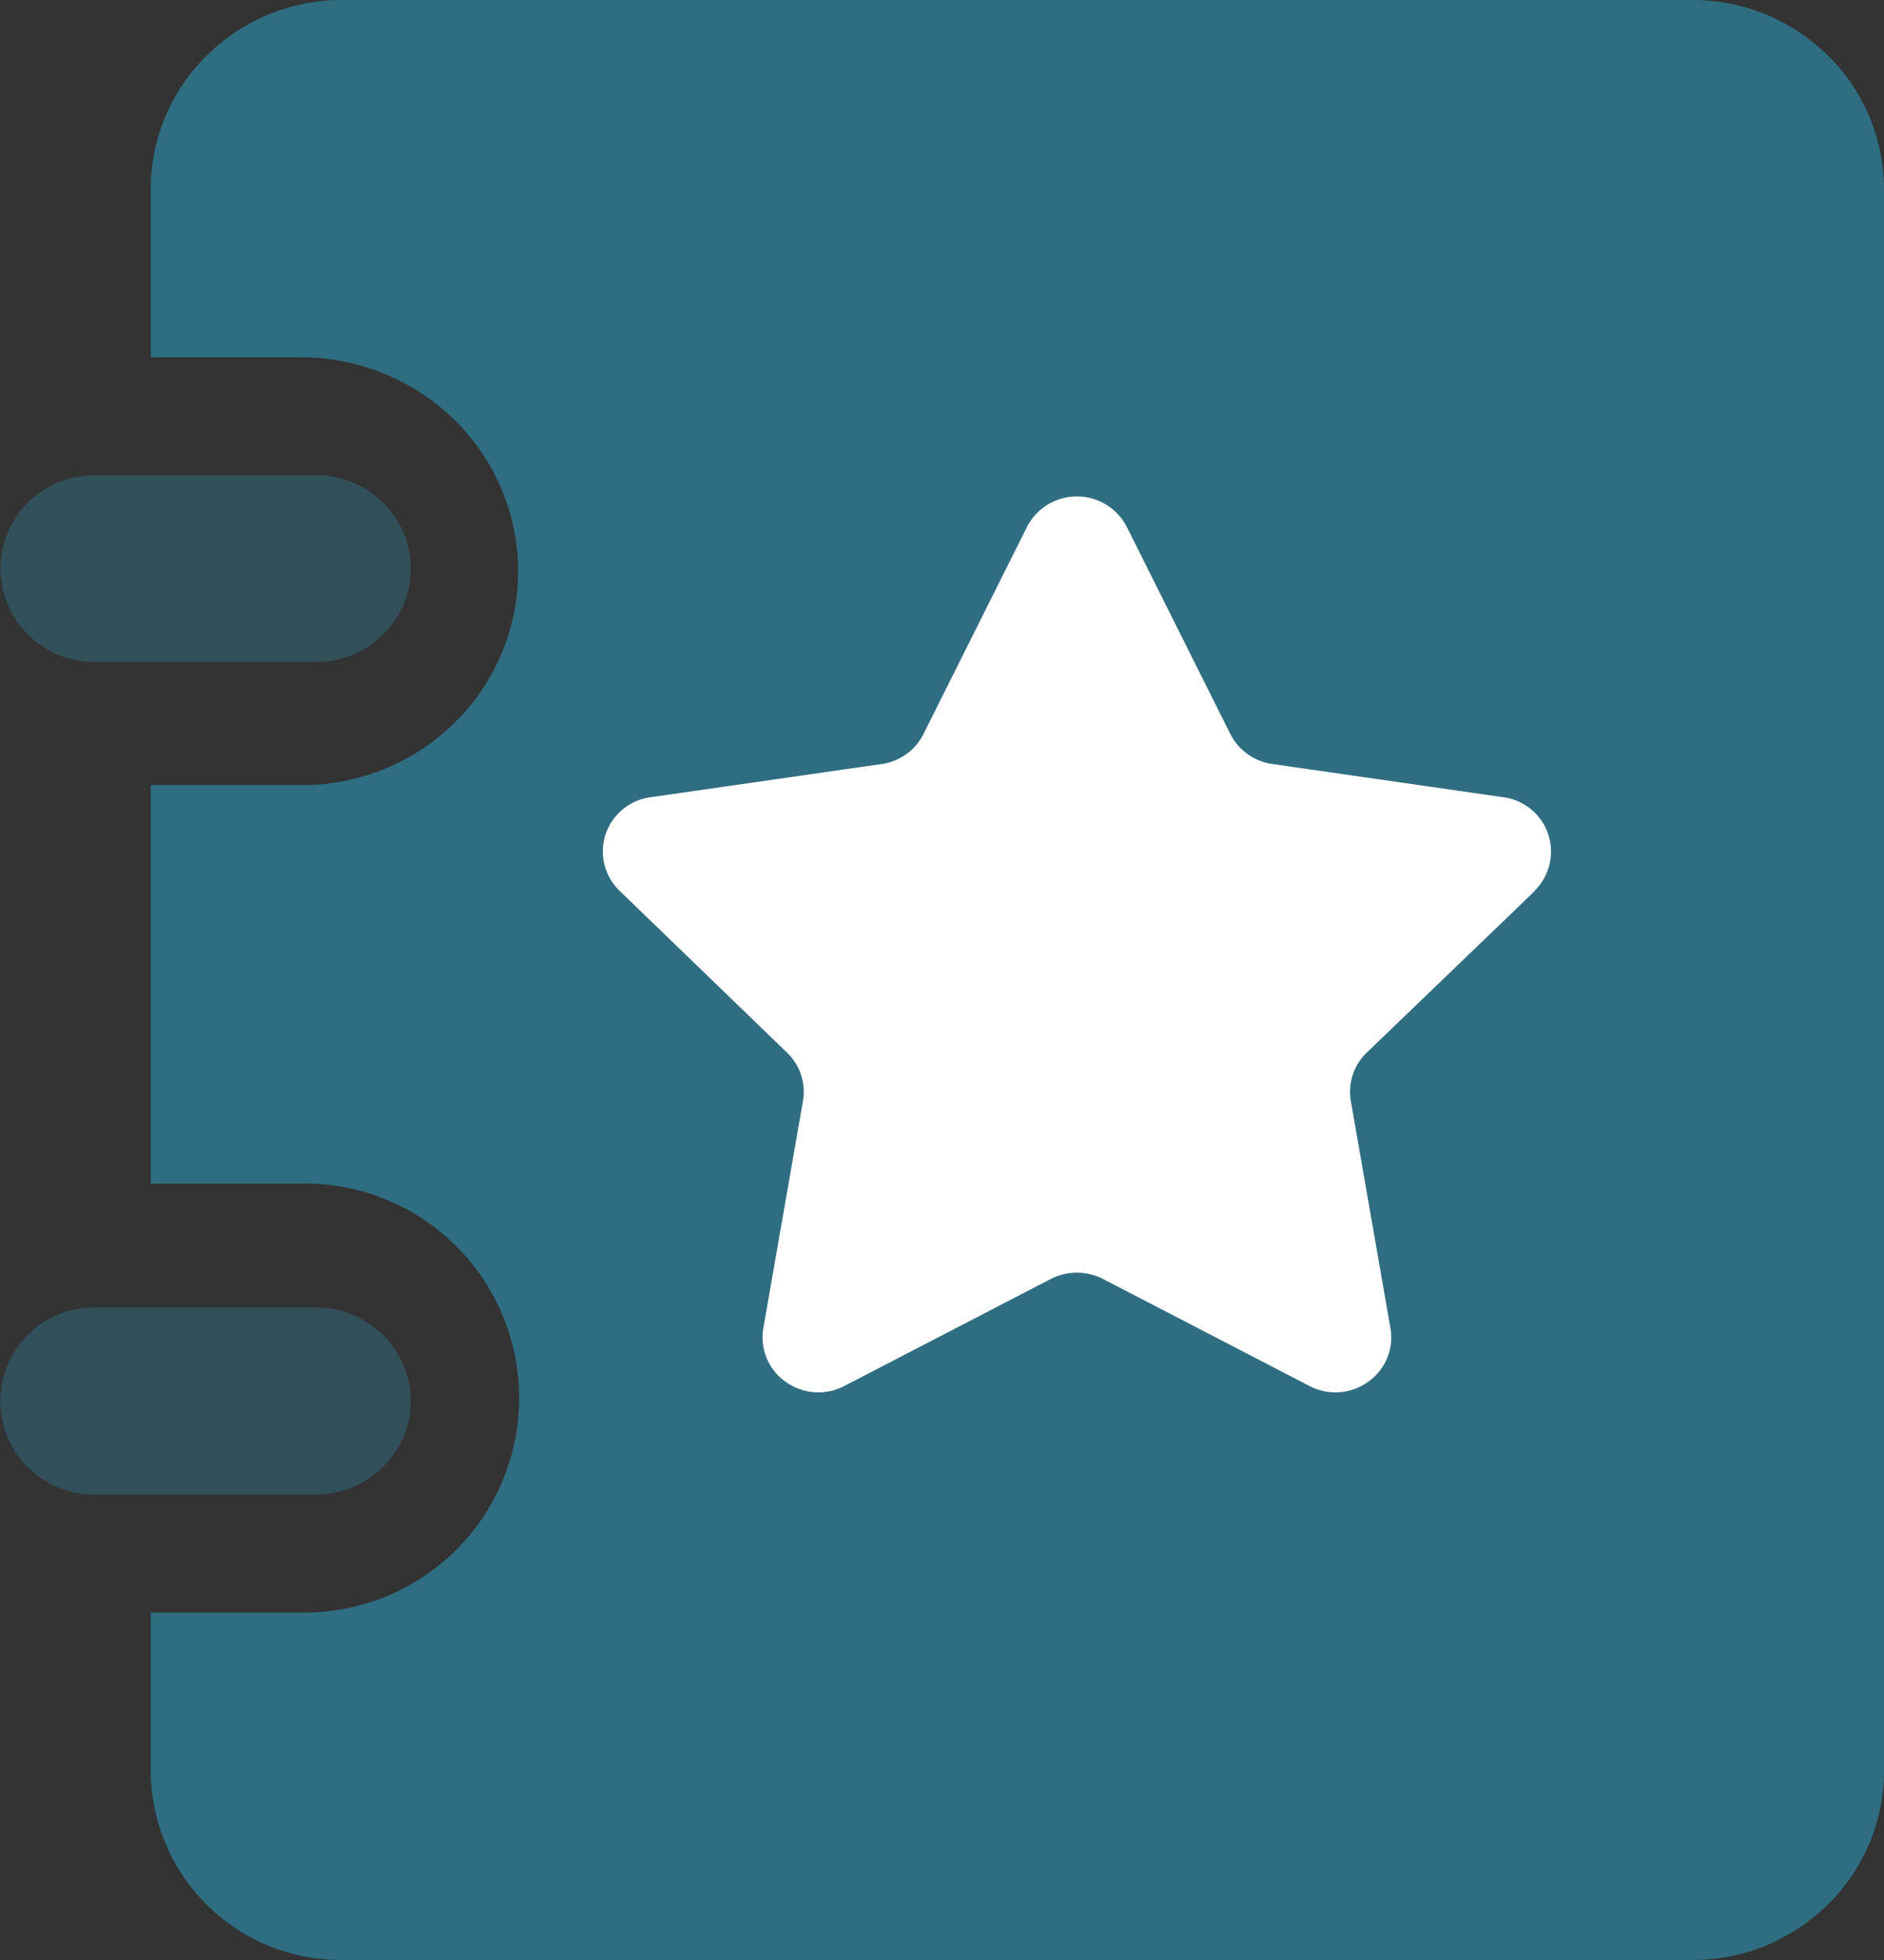
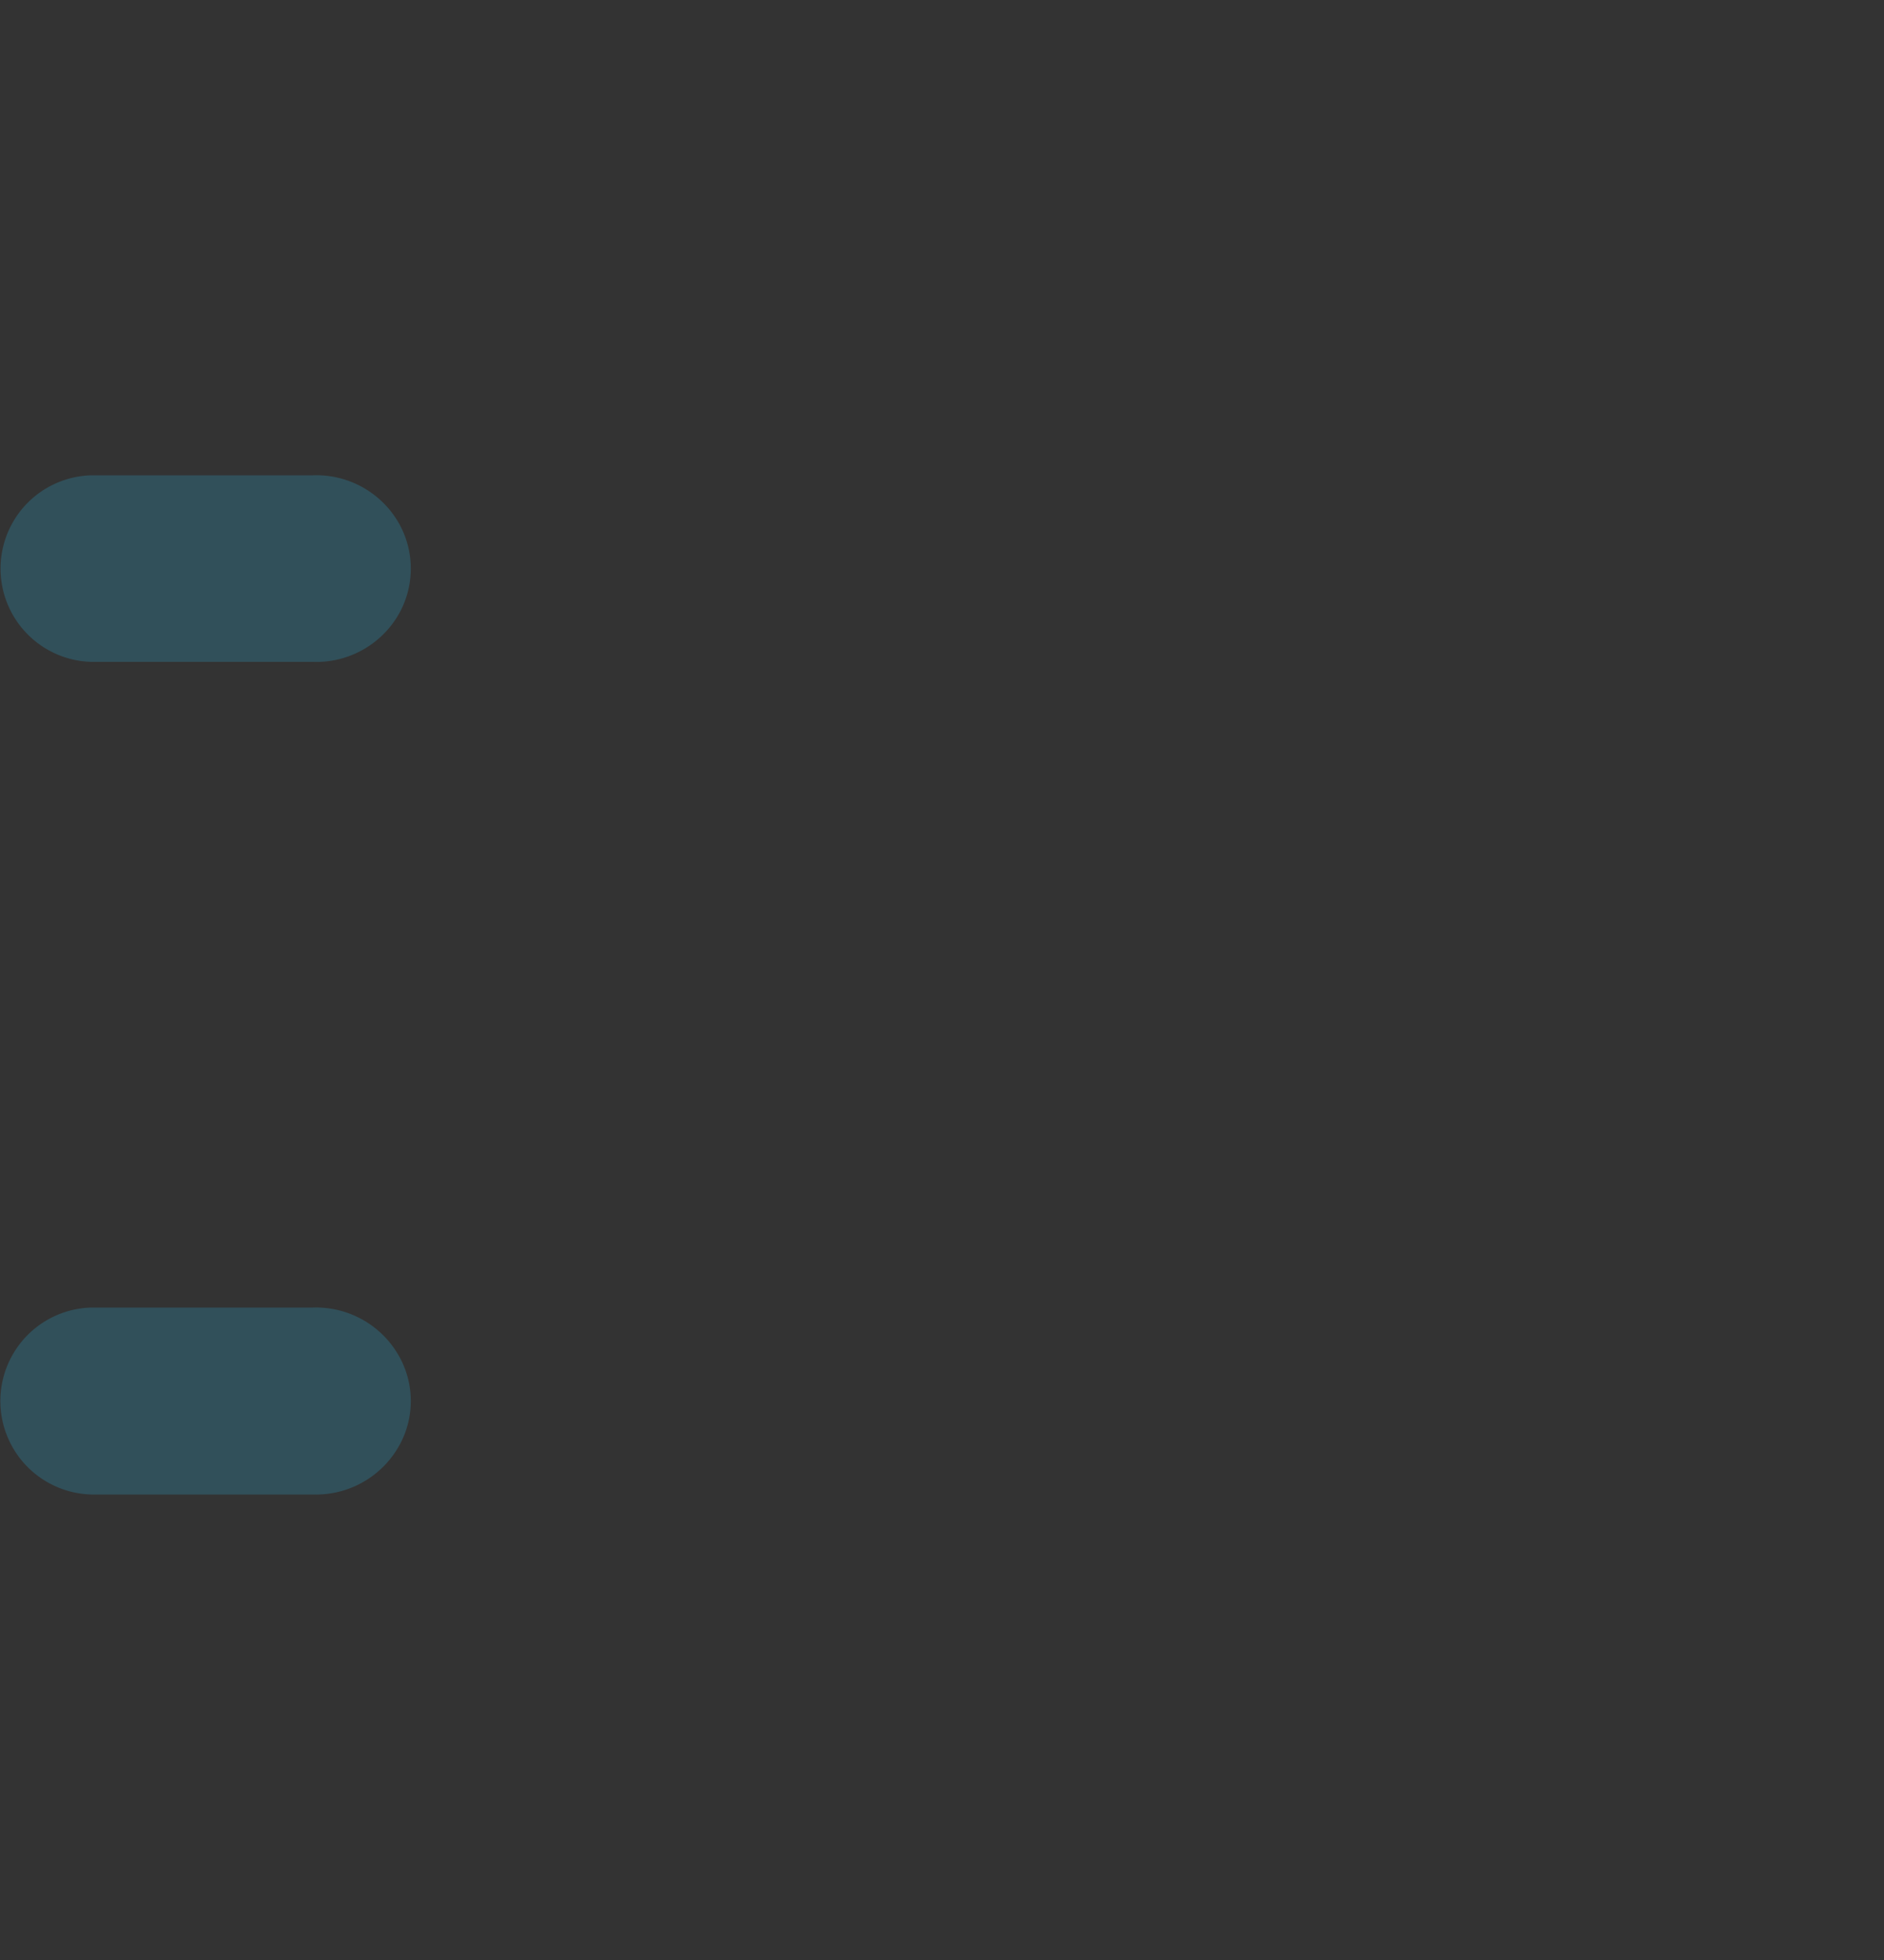
<svg xmlns="http://www.w3.org/2000/svg" id="组_215" data-name="组 215" width="50" height="52" viewBox="0 0 50 52">
  <rect x="0" y="0" width="50" height="52" fill="#333333" stroke="none" />
  <defs>
    <style>
      .cls6-1, .cls6-3 {
        fill: #2ac3f5;
      }

      .cls6-1, .cls6-2, .cls6-3 {
        fill-rule: evenodd;
      }

      .cls6-1 {
        opacity: 0.4;
      }

      .cls6-2 {
        fill: #fff;
      }

      .cls6-3 {
        opacity: 0.2;
      }
    </style>
  </defs>
-   <path id="形状_1124" data-name="形状 1124" class="cls6-1" d="M1324.92,1254h-35.84a5.1,5.1,0,0,0-3.59,1.47,4.981,4.981,0,0,0-1.49,3.54v4.47h3.98a5.833,5.833,0,0,1,4.08,1.66,5.626,5.626,0,0,1,0,8.04,5.78,5.78,0,0,1-4.08,1.65H1284v10.57h3.98a5.691,5.691,0,1,1,0,11.38H1284v4.21a5.041,5.041,0,0,0,5.08,5.01h35.84a5.1,5.1,0,0,0,3.59-1.47,4.981,4.981,0,0,0,1.49-3.54v-41.98a4.981,4.981,0,0,0-1.49-3.54,5.1,5.1,0,0,0-3.59-1.47h0Z" transform="translate(-1280 -1254)" />
-   <path id="形状_1124_拷贝_3" data-name="形状 1124 拷贝 3" class="cls6-2" d="M1320.72,1277.65l-4.44,4.27a1.439,1.439,0,0,0-.43,1.29l1.05,6.02a1.439,1.439,0,0,1-.59,1.43,1.488,1.488,0,0,1-1.56.11l-5.48-2.84a1.525,1.525,0,0,0-1.38,0l-5.48,2.84a1.489,1.489,0,0,1-1.56-.11,1.439,1.439,0,0,1-.59-1.43l1.05-6.02a1.439,1.439,0,0,0-.43-1.29l-4.43-4.28a1.45,1.45,0,0,1-.38-1.5,1.467,1.467,0,0,1,1.2-.99l6.13-.88a1.471,1.471,0,0,0,1.11-.8l2.74-5.48a1.489,1.489,0,0,1,2.66,0l2.74,5.48a1.488,1.488,0,0,0,1.12.8l6.12,0.88a1.456,1.456,0,0,1,.83,2.49v0.01Z" transform="translate(-1280 -1254)" />
-   <path id="形状_1124_拷贝_2" data-name="形状 1124 拷贝 2" class="cls6-3" d="M1288.3,1271.56h-5.88a2.476,2.476,0,0,1,0-4.95h5.88a2.522,2.522,0,0,1,2.25,1.21,2.446,2.446,0,0,1,0,2.53,2.522,2.522,0,0,1-2.25,1.21h0Zm0,22.09h-5.88a2.481,2.481,0,0,1,0-4.96h5.88a2.53,2.53,0,0,1,2.25,1.22,2.428,2.428,0,0,1,0,2.52,2.53,2.53,0,0,1-2.25,1.22h0Z" transform="translate(-1280 -1254)" />
+   <path id="形状_1124_拷贝_2" data-name="形状 1124 拷贝 2" class="cls6-3" d="M1288.3,1271.56h-5.88a2.476,2.476,0,0,1,0-4.95h5.88a2.522,2.522,0,0,1,2.25,1.21,2.446,2.446,0,0,1,0,2.53,2.522,2.522,0,0,1-2.25,1.21h0Zm0,22.09h-5.88a2.481,2.481,0,0,1,0-4.96h5.88a2.53,2.53,0,0,1,2.25,1.22,2.428,2.428,0,0,1,0,2.52,2.53,2.53,0,0,1-2.25,1.22h0" transform="translate(-1280 -1254)" />
</svg>